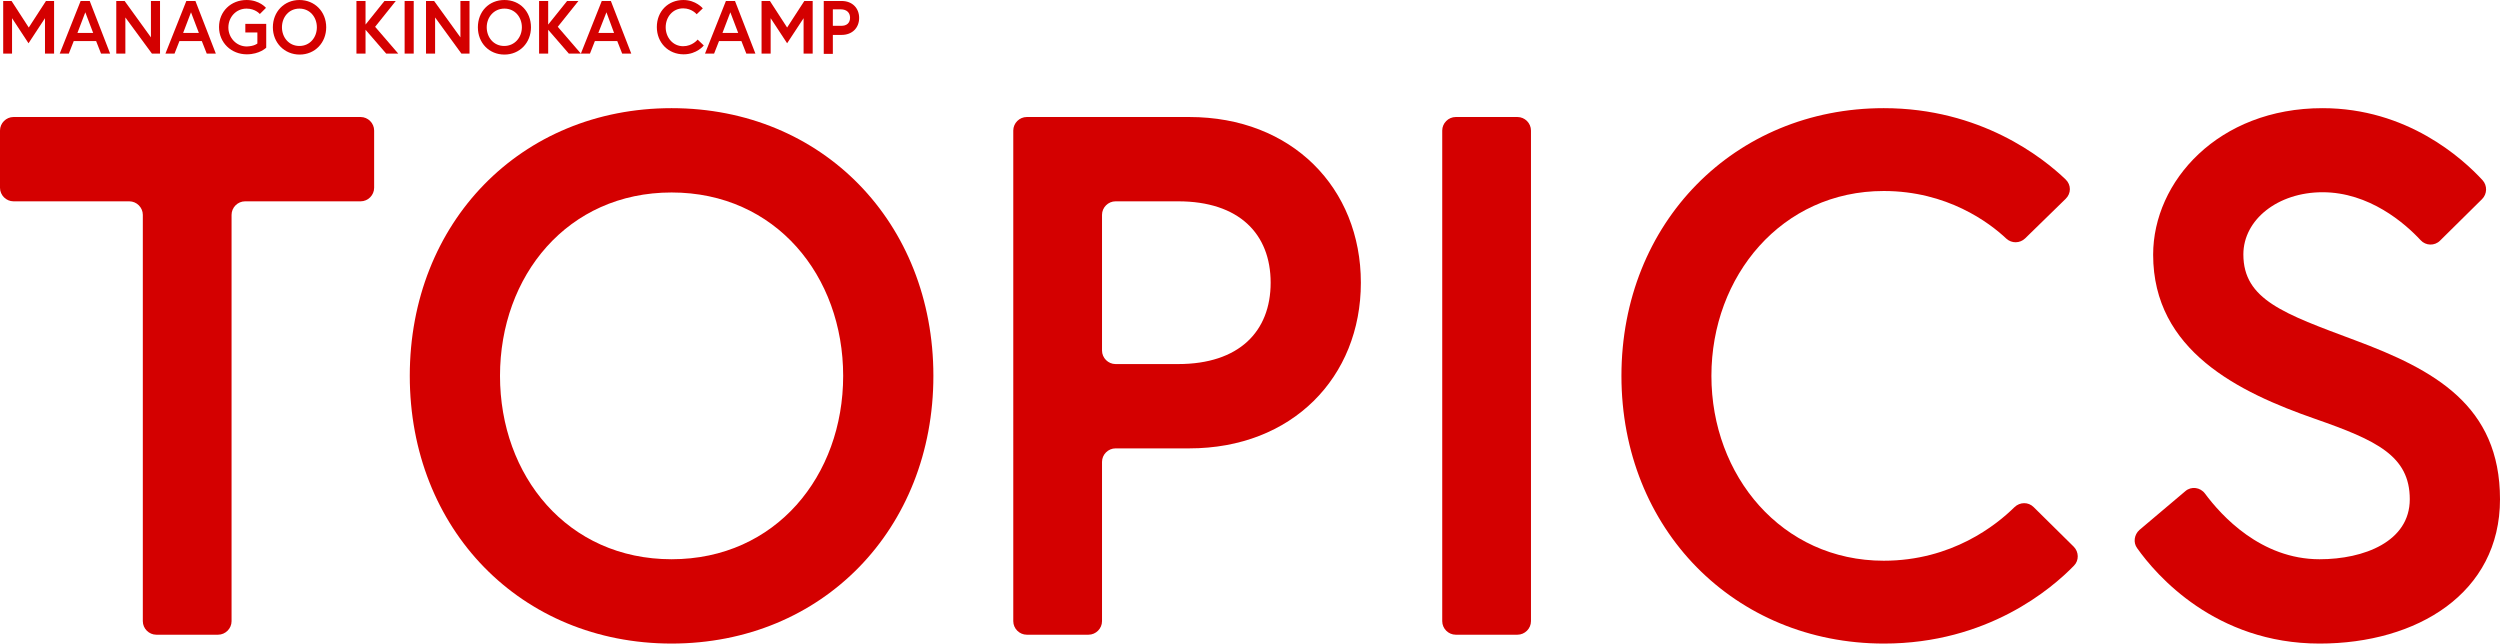
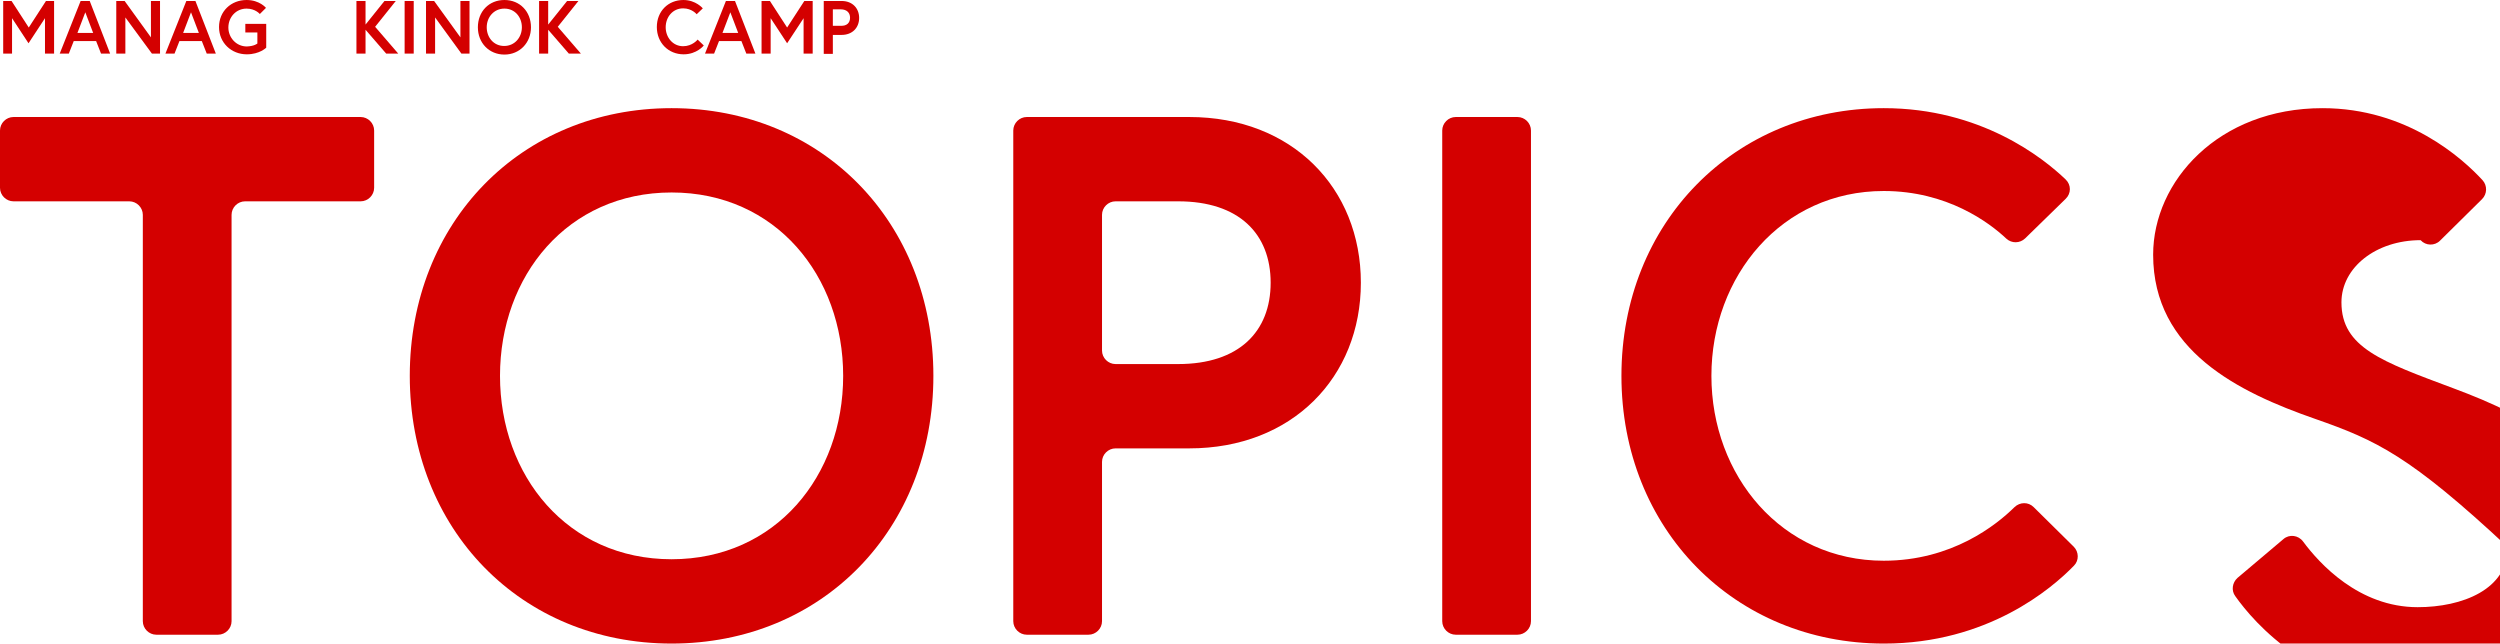
<svg xmlns="http://www.w3.org/2000/svg" version="1.1" id="レイヤー_1" x="0px" y="0px" width="1017px" height="261.8px" viewBox="0 0 1017 261.8" style="enable-background:new 0 0 1017 261.8;" xml:space="preserve">
  <style type="text/css"> .st0{fill:#D40000;} </style>
  <g>
    <g>
      <path class="st0" d="M4.7,0.4l7,10.8l7-10.8H22v21.4h-3.7V7.4l-6.7,10.2L4.9,7.4v14.4H1.3V0.4H4.7z" />
      <path class="st0" d="M32.8,0.4h3.7l8.3,21.4h-3.7l-2-5.1h-9.1l-2,5.1h-3.7L32.8,0.4z M31.5,13.4h6.4L34.7,5L31.5,13.4z" />
      <path class="st0" d="M50.7,0.4l10.7,14.8V0.4h3.7v21.4h-3.3L51,7.1v14.7h-3.7V0.4H50.7z" />
      <path class="st0" d="M75.8,0.4h3.7l8.3,21.4h-3.7l-2-5.1h-9.1l-2,5.1h-3.7L75.8,0.4z M74.5,13.4h6.4L77.7,5L74.5,13.4z" />
      <path class="st0" d="M104.7,17.7v-4.5h-4.9V9.7h8.5v9.7c0,0-2.7,2.7-7.9,2.7c-6.3,0-11.3-4.7-11.3-11.1S94,0,100.3,0 c5.3,0,7.9,3.2,7.9,3.2l-2.5,2.5c0,0-1.8-2.2-5.4-2.2c-4.3,0-7.4,3.5-7.4,7.7c0,4.1,3.2,7.7,7.5,7.7 C103.5,18.8,104.7,17.7,104.7,17.7z" />
-       <path class="st0" d="M132.7,11.1c0,6.3-4.6,11.1-10.8,11.1S111,17.4,111,11.1S115.6,0,121.8,0S132.7,4.7,132.7,11.1z M128.9,11.1 c0-4.1-2.8-7.6-7.1-7.6s-7.1,3.5-7.1,7.6c0,4.1,2.8,7.6,7.1,7.6S128.9,15.2,128.9,11.1z" />
      <path class="st0" d="M148.7,10l7.7-9.6h4.6l-8.4,10.5l9.4,10.9h-4.9l-8.4-9.7v9.7H145V0.4h3.7V10z" />
      <path class="st0" d="M164.6,0.4h3.7v21.4h-3.7V0.4z" />
      <path class="st0" d="M176.6,0.4l10.7,14.8V0.4h3.7v21.4h-3.3L177,7.1v14.7h-3.7V0.4H176.6z" />
      <path class="st0" d="M216,11.1c0,6.3-4.6,11.1-10.8,11.1s-10.8-4.7-10.8-11.1S198.9,0,205.2,0S216,4.7,216,11.1z M212.3,11.1 c0-4.1-2.8-7.6-7.1-7.6S198,7,198,11.1c0,4.1,2.8,7.6,7.1,7.6S212.3,15.2,212.3,11.1z" />
      <path class="st0" d="M223,10l7.7-9.6h4.6l-8.4,10.5l9.4,10.9h-4.9l-8.4-9.7v9.7h-3.7V0.4h3.7V10z" />
-       <path class="st0" d="M244.8,0.4h3.7l8.3,21.4h-3.7l-2-5.1h-9.1l-2,5.1h-3.7L244.8,0.4z M243.4,13.4h6.4L246.7,5L243.4,13.4z" />
      <path class="st0" d="M283.8,16.1l2.5,2.4c0,0-2.8,3.6-8.2,3.6c-6.2,0-10.9-4.7-10.9-11.1S271.8,0,278,0c5.1,0,7.9,3.4,7.9,3.4 l-2.5,2.4c0,0-1.9-2.4-5.5-2.4c-4.2,0-7.1,3.5-7.1,7.7c0,4.1,2.9,7.7,7.1,7.7C281.7,18.8,283.8,16.1,283.8,16.1z" />
      <path class="st0" d="M295.3,0.4h3.7l8.3,21.4h-3.7l-2-5.1h-9.1l-2,5.1h-3.7L295.3,0.4z M293.9,13.4h6.4L297.1,5L293.9,13.4z" />
      <path class="st0" d="M313.2,0.4l7,10.8l7-10.8h3.4v21.4h-3.7V7.4l-6.7,10.2l-6.7-10.2v14.4h-3.7V0.4H313.2z" />
      <path class="st0" d="M335.1,0.4h7.3c4.3,0,7.1,2.9,7.1,6.9s-2.8,6.9-7.1,6.9h-3.6v7.7h-3.7V0.4z M345.8,7.2c0-2-1.3-3.4-3.8-3.4 h-3.2v6.7h3.2C344.5,10.6,345.8,9.3,345.8,7.2z" />
    </g>
    <g>
      <path class="st0" d="M52.6,81.9H5.5c-3,0-5.5-2.5-5.5-5.5V53.1c0-3,2.5-5.5,5.5-5.5h141.2c3,0,5.5,2.5,5.5,5.5v23.3 c0,3-2.5,5.5-5.5,5.5H99.7c-3,0-5.5,2.5-5.5,5.5v165.3c0,3-2.5,5.5-5.5,5.5H63.6c-3,0-5.5-2.5-5.5-5.5V87.4 C58.1,84.4,55.6,81.9,52.6,81.9z" />
      <path class="st0" d="M379.7,152.9c0,62.3-45.1,108.9-106.5,108.9c-61.4,0-106.5-46.6-106.5-108.9S211.8,44,273.2,44 C334.6,44,379.7,90.6,379.7,152.9z M343,152.9c0-40.6-27.4-74.6-69.8-74.6s-69.8,34-69.8,74.6s27.4,74.6,69.8,74.6 S343,193.5,343,152.9z" />
      <path class="st0" d="M412.2,53.1c0-3,2.5-5.5,5.5-5.5h66.1c41.8,0,69.8,28.9,69.8,67.4s-28,67.4-69.8,67.4h-30 c-3,0-5.5,2.5-5.5,5.5v64.8c0,3-2.5,5.5-5.5,5.5h-25.1c-3,0-5.5-2.5-5.5-5.5V53.1z M516.9,115c0-19.9-12.9-33.1-37.6-33.1h-25.5 c-3,0-5.5,2.5-5.5,5.5v55.2c0,3,2.5,5.5,5.5,5.5h25.5C504,148.1,516.9,134.9,516.9,115z" />
      <path class="st0" d="M592.2,47.6h25.1c3,0,5.5,2.5,5.5,5.5v199.6c0,3-2.5,5.5-5.5,5.5h-25.1c-3,0-5.5-2.5-5.5-5.5V53.1 C586.7,50.1,589.2,47.6,592.2,47.6z" />
      <path class="st0" d="M827.3,206.3l16.3,16.1c2.1,2.1,2.2,5.6,0.1,7.7c-9.1,9.4-35.2,31.7-77.3,31.7 c-60.8,0-106.8-46.6-106.8-108.9S705.6,44,766.3,44c39.4,0,64.7,20.1,74,29c2.3,2.2,2.3,5.7,0,7.9L823.8,97 c-2.1,2-5.4,2.1-7.6,0.1c-7-6.6-24.1-19.4-49.9-19.4c-41.5,0-70.1,34.6-70.1,75.2s28.6,75.2,70.1,75.2c27.8,0,45.9-14.6,53.2-21.8 C821.7,204.2,825.1,204.1,827.3,206.3z" />
-       <path class="st0" d="M941.8,170.4c-31-10.8-65.9-27.7-65.9-66.8c0-29.8,26.5-59.6,68.9-59.6c34.4,0,56.9,20.4,65.1,29.3 c2,2.2,1.9,5.6-0.2,7.7l-17.1,16.9c-2.2,2.2-5.8,2.1-7.9-0.2c-6.4-6.9-20.9-19.5-39.9-19.5c-18.1,0-32.2,11.1-32.2,25.3 c0,18.4,16.5,24.1,45.4,34.9c32.2,12,59,26.5,59,64.7s-33.7,58.7-73.4,58.7c-42.4,0-66.5-27.9-74.2-38.8c-1.7-2.3-1.2-5.5,0.9-7.4 l18.7-15.8c2.4-2.1,6.1-1.6,8,1c6.6,8.9,22.7,26.7,46.6,26.7c18.1,0,36.7-7.2,36.7-24.4C980.3,185.4,966.7,179.1,941.8,170.4z" />
+       <path class="st0" d="M941.8,170.4c-31-10.8-65.9-27.7-65.9-66.8c0-29.8,26.5-59.6,68.9-59.6c34.4,0,56.9,20.4,65.1,29.3 c2,2.2,1.9,5.6-0.2,7.7l-17.1,16.9c-2.2,2.2-5.8,2.1-7.9-0.2c-18.1,0-32.2,11.1-32.2,25.3 c0,18.4,16.5,24.1,45.4,34.9c32.2,12,59,26.5,59,64.7s-33.7,58.7-73.4,58.7c-42.4,0-66.5-27.9-74.2-38.8c-1.7-2.3-1.2-5.5,0.9-7.4 l18.7-15.8c2.4-2.1,6.1-1.6,8,1c6.6,8.9,22.7,26.7,46.6,26.7c18.1,0,36.7-7.2,36.7-24.4C980.3,185.4,966.7,179.1,941.8,170.4z" />
    </g>
  </g>
</svg>